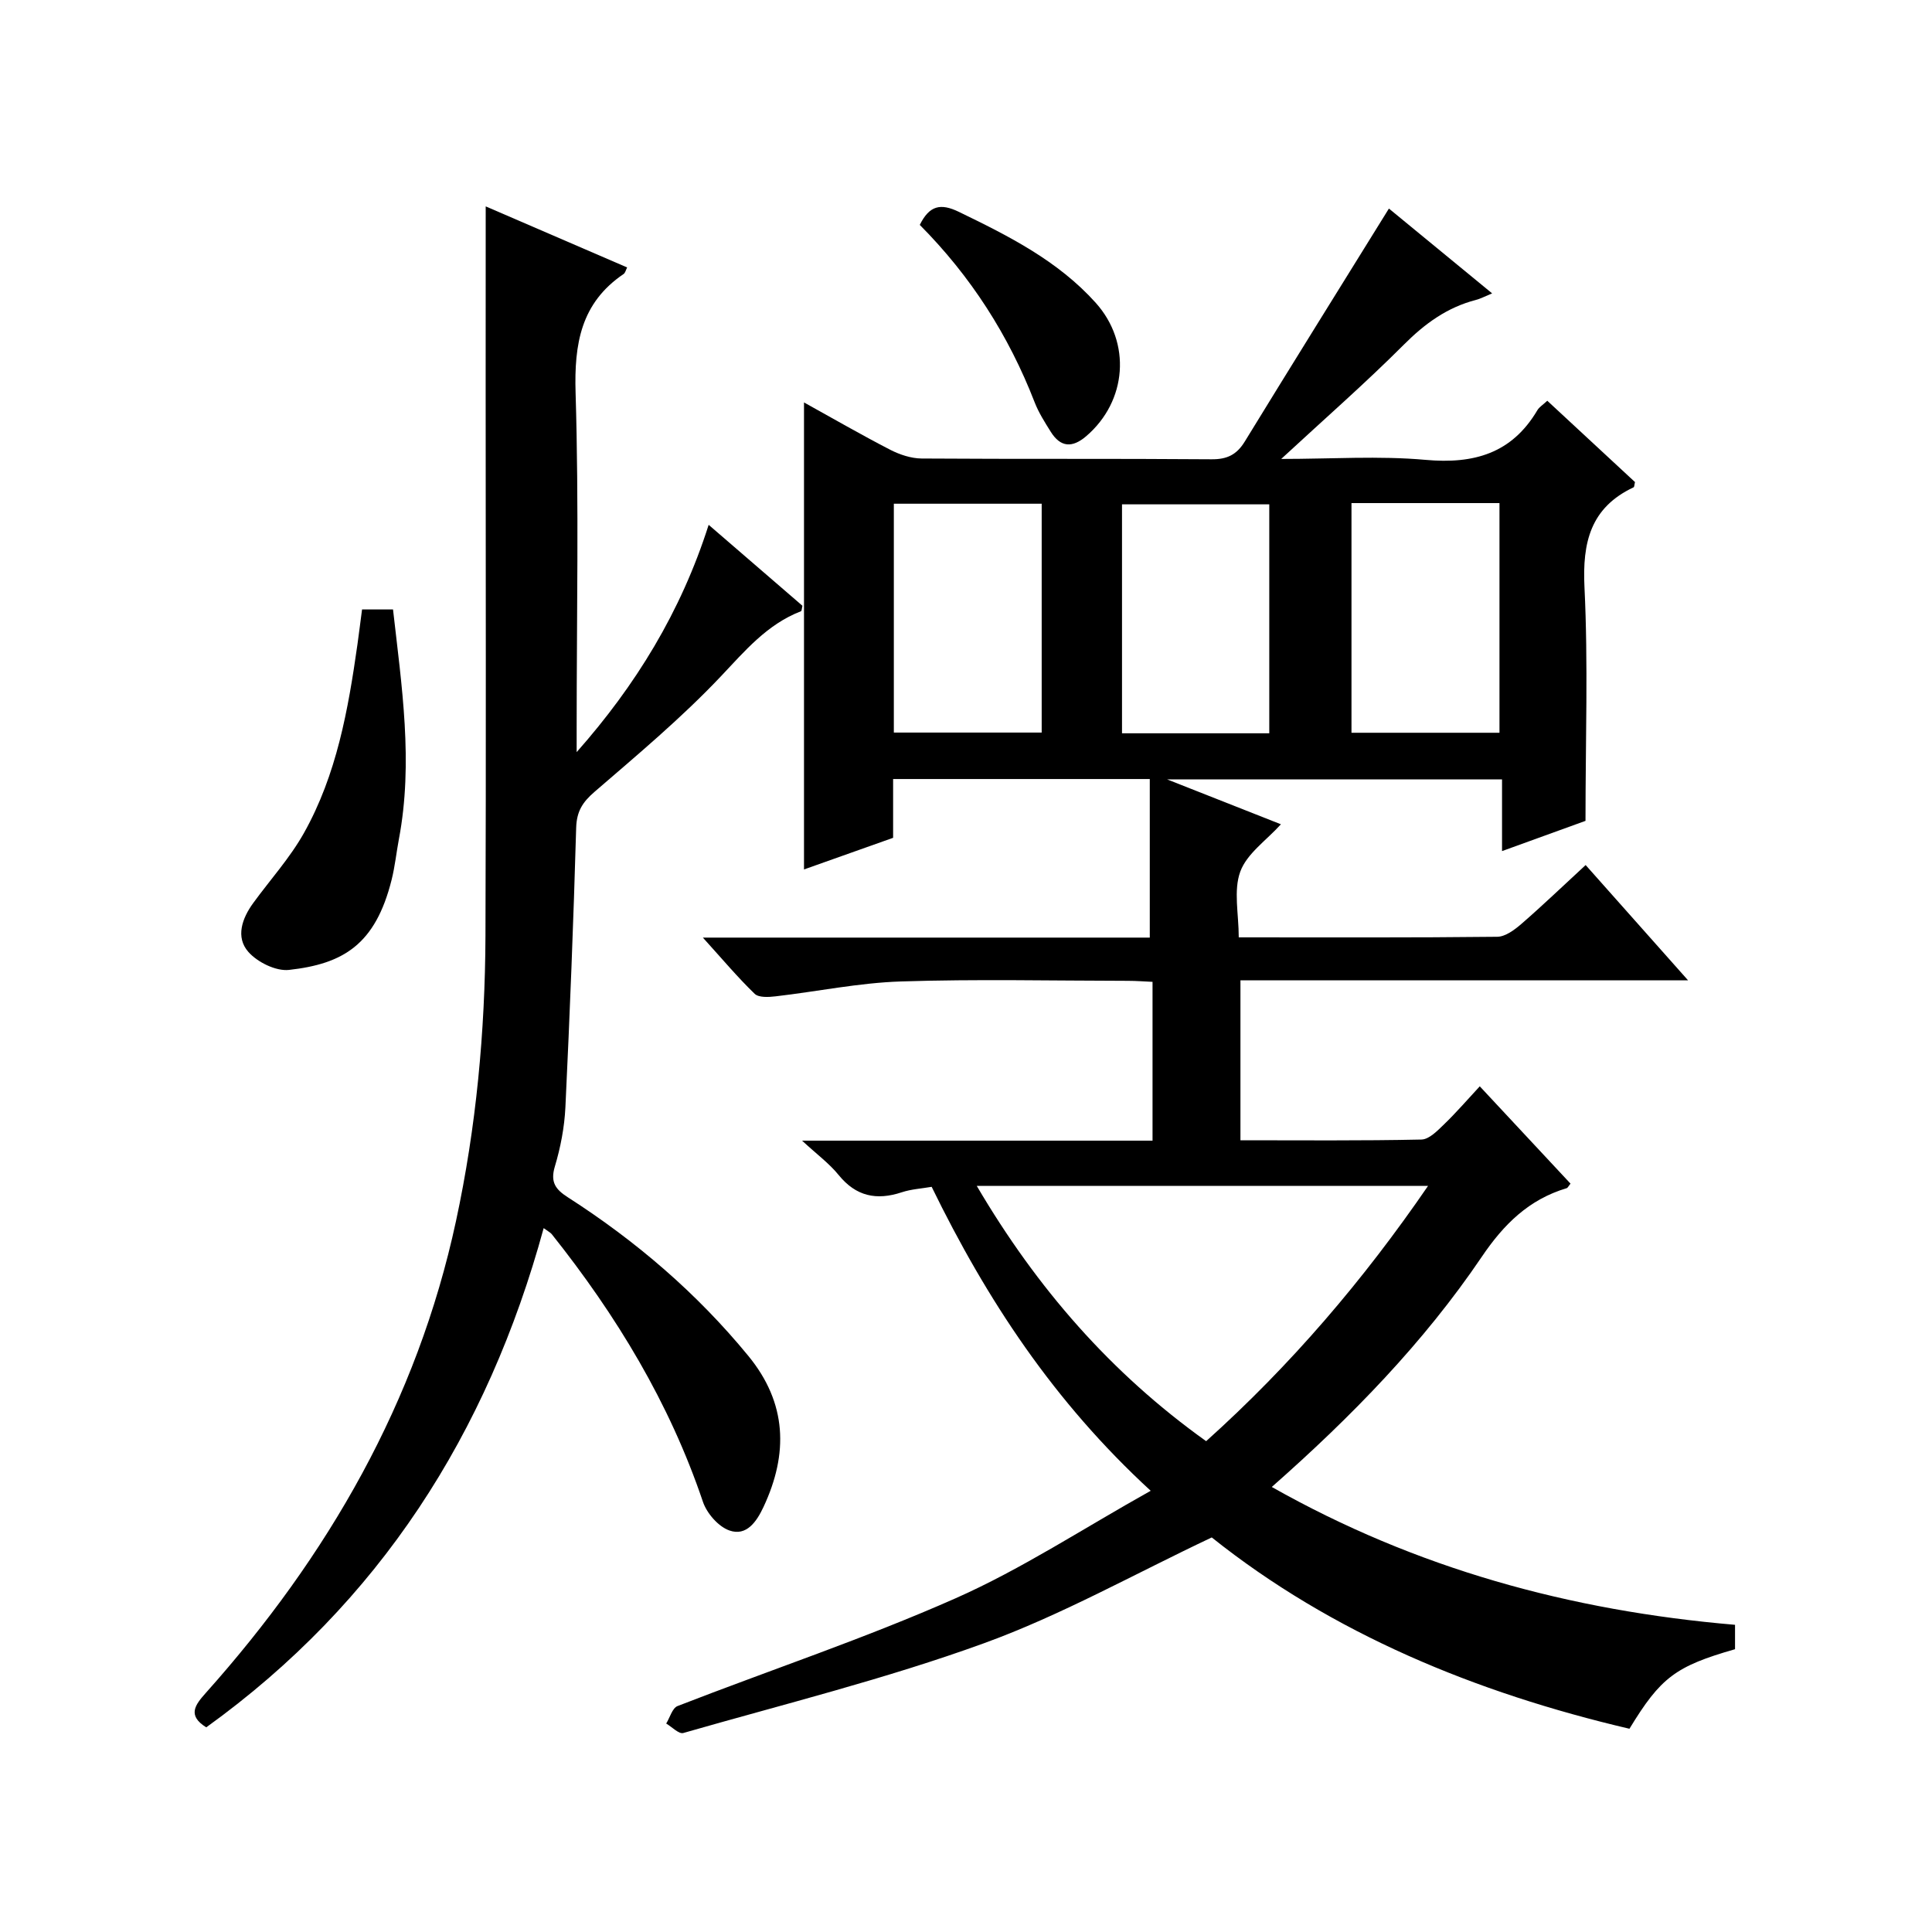
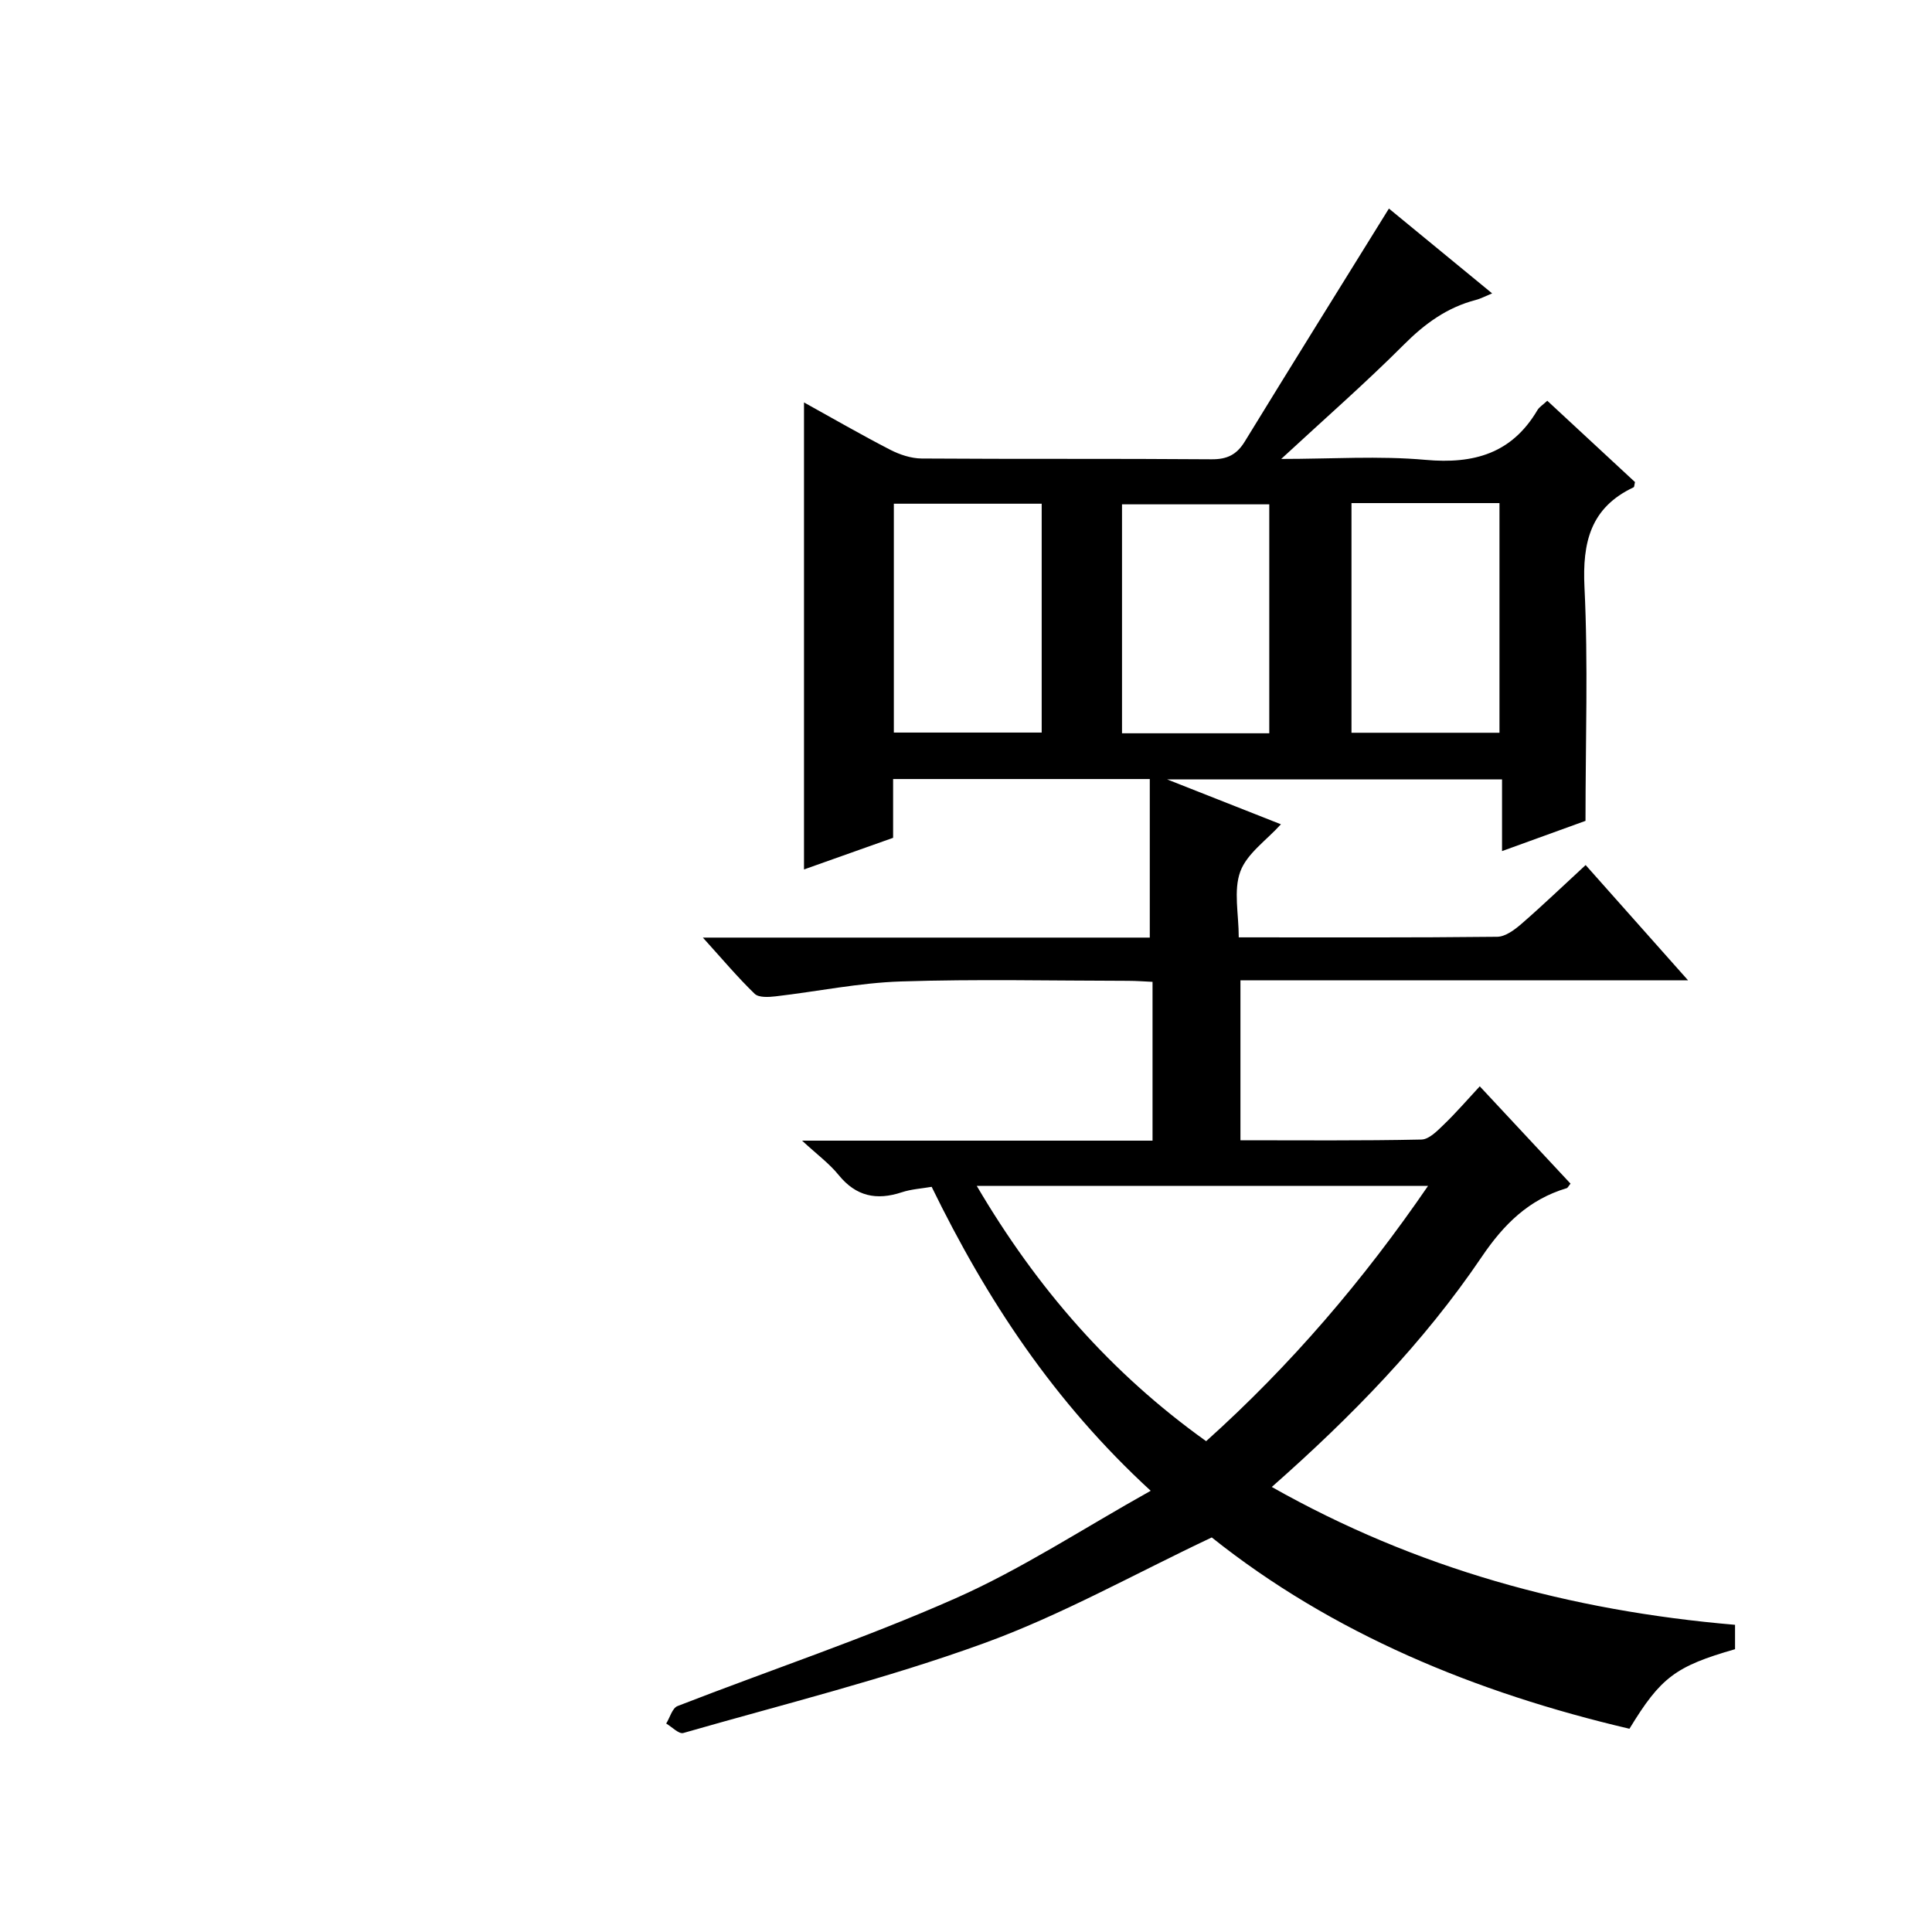
<svg xmlns="http://www.w3.org/2000/svg" version="1.1" id="ZDIC" x="0px" y="0px" viewBox="0 0 400 400" style="enable-background:new 0 0 400 400;" xml:space="preserve">
  <g>
    <path d="M359.22,336.4c0,1.88,0,3.49,0,5.05c-12.34,3.54-15.39,5.84-21.86,16.47c-31.87-7.47-61.55-19.72-86.48-39.61   c-16.07,7.59-31.14,16.09-47.17,21.91c-20.32,7.38-41.42,12.6-62.24,18.58c-0.92,0.26-2.35-1.26-3.54-1.96   c0.77-1.24,1.26-3.2,2.35-3.62c19.18-7.46,38.77-13.99,57.56-22.31c13.71-6.07,26.4-14.44,40.4-22.26   c-20.09-18.46-33.96-39.59-45.35-62.93c-2.08,0.36-4.23,0.48-6.19,1.13c-5.23,1.73-9.48,0.85-13.08-3.59   c-1.93-2.38-4.48-4.25-7.56-7.1c24.79,0,48.51,0,72.56,0c0-11.06,0-21.66,0-32.88c-1.62-0.07-3.36-0.21-5.11-0.21   c-15.67-0.02-31.35-0.38-47,0.13c-8.66,0.28-17.28,2.08-25.92,3.08c-1.44,0.17-3.49,0.29-4.34-0.52   c-3.53-3.41-6.7-7.19-10.73-11.64c31.67,0,62.23,0,92.53,0c0-11.19,0-21.89,0-32.83c-18.16,0-35.42,0-53.14,0   c0,4.06,0,7.99,0,12.17c-6.31,2.24-12.3,4.37-18.45,6.55c0-32.28,0-64.27,0-96.69c5.99,3.32,11.85,6.7,17.85,9.8   c1.97,1.01,4.32,1.79,6.5,1.81c20,0.14,40,0,60.01,0.16c3.23,0.03,5.22-0.94,6.9-3.68c9.81-16.01,19.74-31.94,29.84-48.23   c6.33,5.2,13.56,11.14,21.37,17.56c-1.48,0.61-2.4,1.11-3.37,1.36c-5.93,1.54-10.55,4.89-14.89,9.24   c-7.95,7.96-16.45,15.39-25.41,23.68c10.44,0,20.23-0.68,29.89,0.19c10.01,0.9,17.85-1.33,23.14-10.27   c0.4-0.68,1.17-1.13,2.06-1.97c6.16,5.71,12.21,11.32,18.16,16.84c-0.15,0.57-0.13,1.01-0.29,1.08   c-8.92,4.21-10.63,11.38-10.17,20.72c0.77,15.78,0.21,31.63,0.21,48.34c-4.65,1.69-10.62,3.85-17.28,6.26c0-5.15,0-9.85,0-14.84   c-22.99,0-45.38,0-69.33,0c8.6,3.39,15.86,6.25,23.55,9.29c-2.99,3.31-7.04,6.06-8.41,9.79c-1.44,3.92-0.32,8.79-0.32,13.62   c18.24,0,35.88,0.08,53.52-0.12c1.7-0.02,3.61-1.46,5.04-2.7c4.39-3.81,8.58-7.84,13.26-12.15c7.02,7.9,13.78,15.51,21.2,23.86   c-31.46,0-61.87,0-92.67,0c0,11.13,0,21.85,0,33.12c12.58,0,25.03,0.12,37.47-0.15c1.61-0.03,3.35-1.86,4.72-3.18   c2.5-2.41,4.78-5.06,7.36-7.84c6.6,7.08,12.7,13.62,18.79,20.15c-0.43,0.52-0.57,0.87-0.8,0.94c-7.82,2.34-13,7.44-17.59,14.23   c-12.01,17.74-26.9,33.03-43.46,47.63C293.17,324.73,325,333.48,359.22,336.4z M249.72,298.38c17.59-15.8,32.58-33.37,45.94-52.85   c-31.4,0-62.15,0-93.43,0C214.67,266.7,230.01,284.3,249.72,298.38z M279.81,104.16c0,16.21,0,31.91,0,47.55   c10.46,0,20.52,0,30.64,0c0-16.03,0-31.73,0-47.55C300.11,104.16,290.15,104.16,279.81,104.16z M215.67,104.29   c-10.34,0-20.41,0-30.61,0c0,15.98,0,31.68,0,47.38c10.43,0,20.49,0,30.61,0C215.67,135.71,215.67,120.12,215.67,104.29z    M262.79,151.82c0-16.1,0-31.81,0-47.4c-10.45,0-20.51,0-30.49,0c0,15.99,0,31.59,0,47.4   C242.53,151.82,252.46,151.82,262.79,151.82z" />
-     <path d="M100.56,42.73c9.26,4,19.23,8.3,29.28,12.64c-0.27,0.53-0.38,1.12-0.73,1.36c-8.85,6-10.25,14.46-9.94,24.62   c0.7,23.15,0.22,46.33,0.22,69.5c0,1.62,0,3.24,0,4.87c12.19-13.79,21.56-28.96,27.33-47.06c6.77,5.84,13.13,11.33,19.42,16.76   c-0.14,0.55-0.14,1.06-0.31,1.13c-7.02,2.72-11.58,8.19-16.62,13.52c-8.09,8.55-17.2,16.17-26.13,23.88   c-2.48,2.14-3.69,4.05-3.79,7.43c-0.55,19.3-1.31,38.59-2.23,57.88c-0.2,4.12-1,8.31-2.19,12.27c-0.97,3.25,0.17,4.74,2.7,6.36   c14.1,9.05,26.7,19.84,37.36,32.83c8.02,9.77,8.32,20.24,3.14,31.29c-1.41,3.01-3.51,6.11-7.05,4.86c-2.29-0.8-4.68-3.55-5.49-5.95   c-6.92-20.48-17.91-38.59-31.28-55.38c-0.29-0.36-0.75-0.58-1.69-1.27c-11.62,42.55-34.02,77.55-69.86,103.36   c-3.97-2.48-2.31-4.64-0.08-7.14c25.28-28.3,43.73-60.25,51.79-97.69c4.19-19.45,6.02-39.17,6.1-59.03   c0.14-37.84,0.04-75.67,0.04-113.51C100.56,67.81,100.56,55.35,100.56,42.73z" />
-     <path d="M74.96,126.18c2.36,0,4.17,0,6.41,0c1.8,15.9,4.23,31.65,1.21,47.59c-0.52,2.78-0.81,5.61-1.49,8.34   c-3.37,13.53-10.09,17.45-21.25,18.7c-2.71,0.3-6.54-1.59-8.43-3.74c-2.66-3.03-1.31-6.92,1.02-10.11   c3.51-4.82,7.59-9.32,10.49-14.48c6.78-12.08,9.17-25.55,11.09-39.09C74.33,131.1,74.61,128.8,74.96,126.18z" />
-     <path d="M190.43,46.56c2-4.01,4.28-4.54,8.09-2.7c10.34,5.01,20.53,10.13,28.36,18.86c7.38,8.24,6.46,20.32-1.96,27.56   c-2.92,2.51-5.35,2.36-7.39-0.91c-1.23-1.97-2.5-3.96-3.33-6.11C208.83,69.43,201.01,57.21,190.43,46.56z" />
  </g>
</svg>